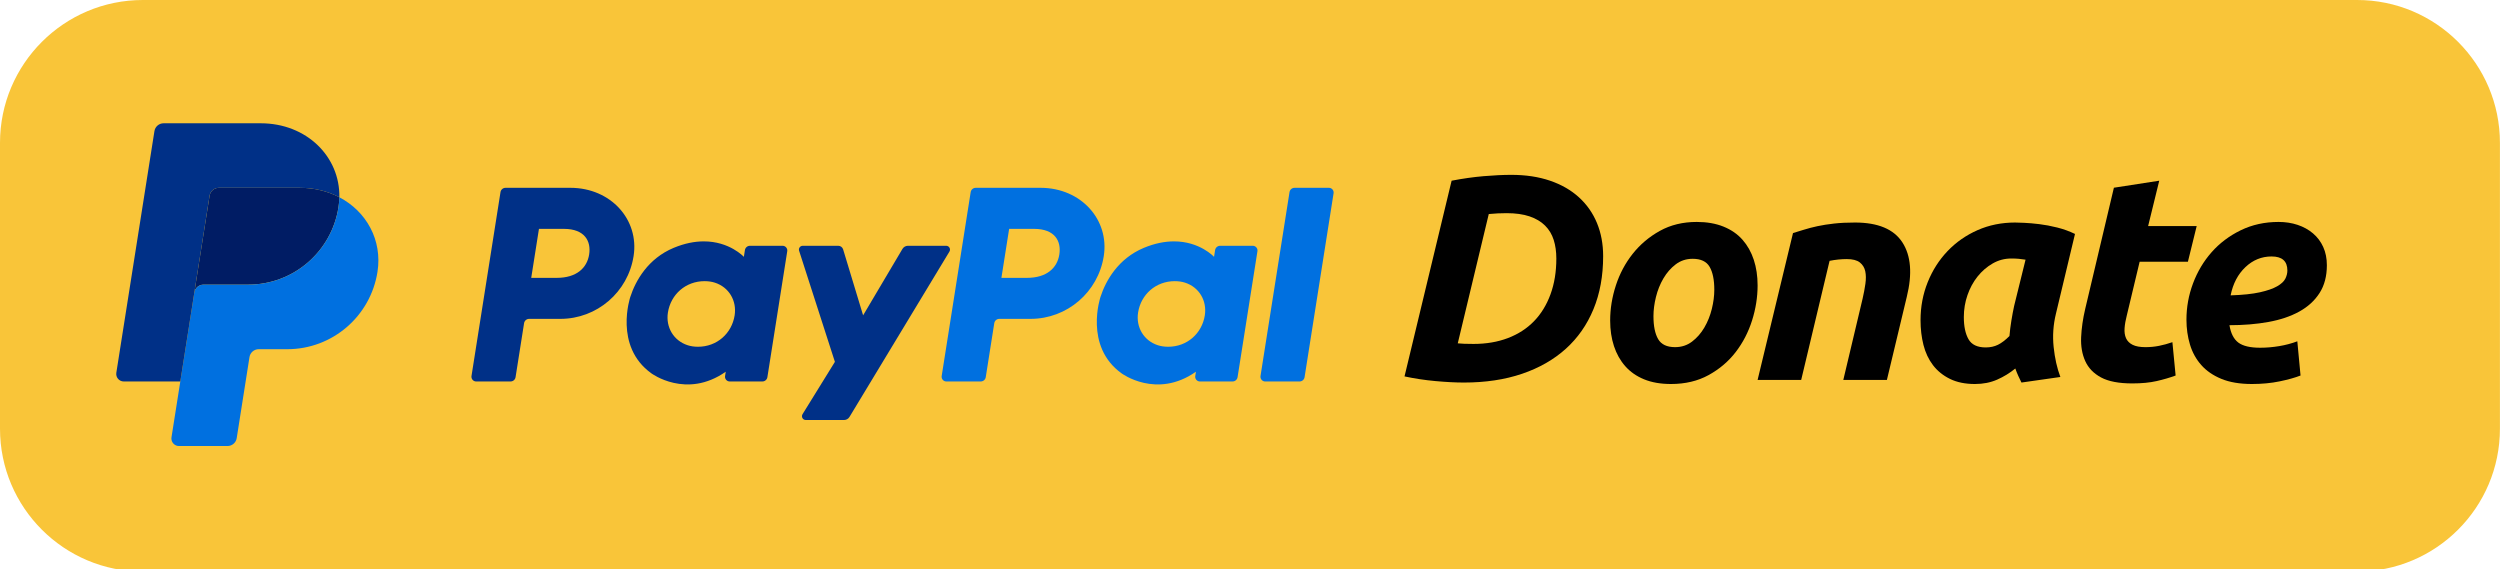
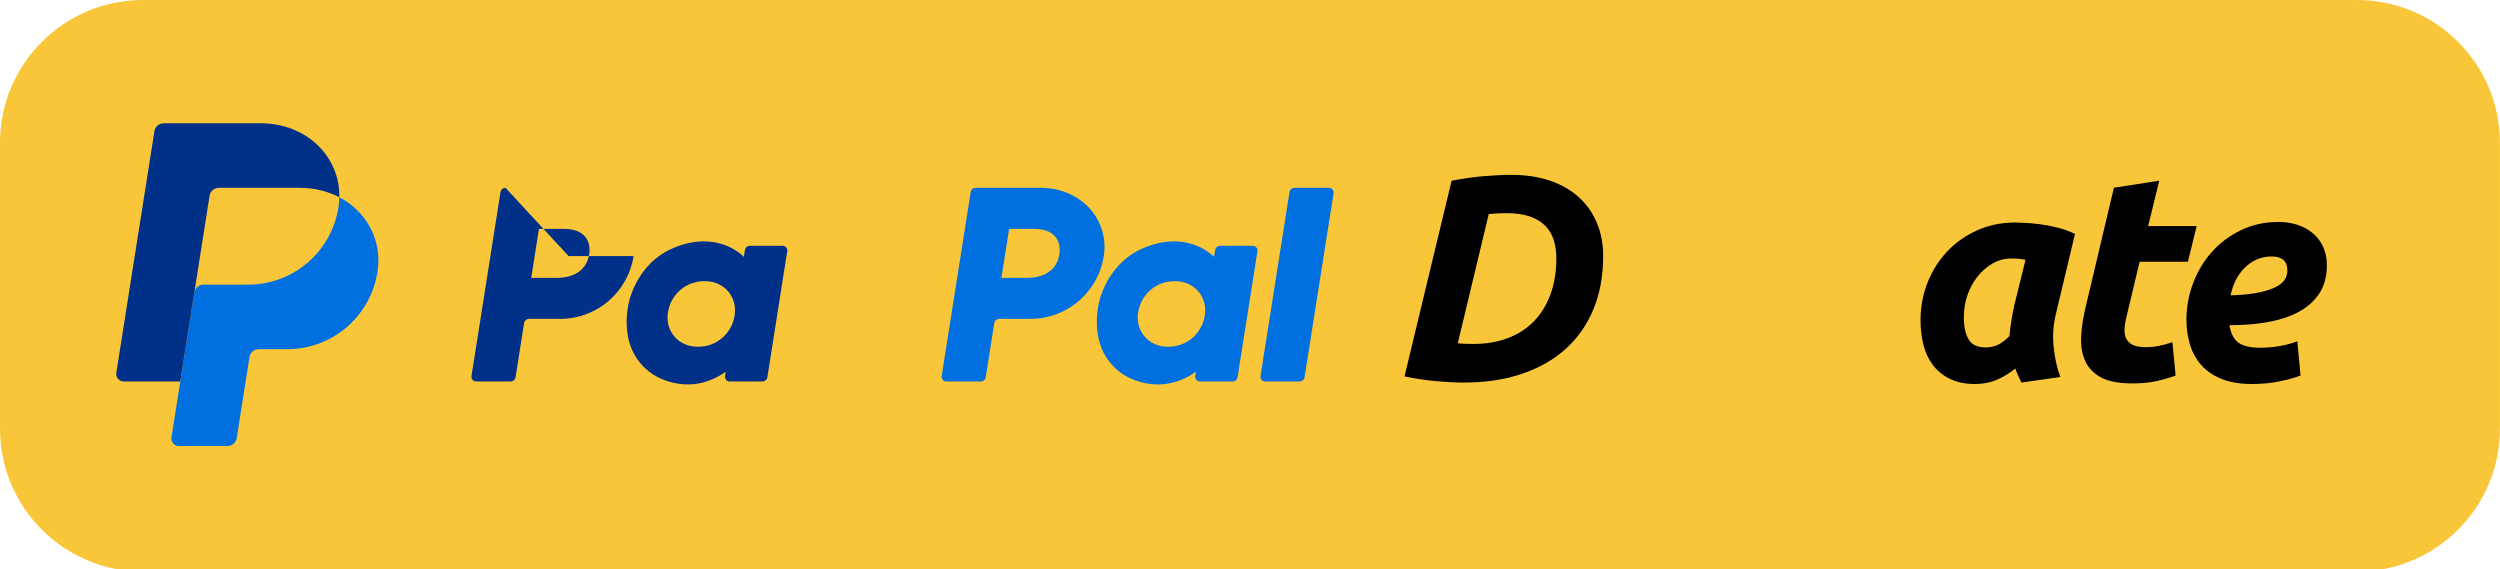
<svg xmlns="http://www.w3.org/2000/svg" width="100%" height="100%" viewBox="0 0 1111 253" version="1.1" xml:space="preserve" style="fill-rule:evenodd;clip-rule:evenodd;stroke-linejoin:round;stroke-miterlimit:2;">
  <path d="M1110.97,63.5l-0,127c-0,35.046 -28.454,63.5 -63.5,63.5l-983.969,-0c-35.047,-0 -63.5,-28.454 -63.5,-63.5l0,-127c0,-35.047 28.453,-63.5 63.5,-63.5l983.969,0c35.046,0 63.5,28.453 63.5,63.5Z" style="fill:#f9c539;" />
  <g>
    <g>
-       <path d="M224.653,83.466c-1.113,0 -2.059,0.809 -2.233,1.909l-12.889,81.735c-0.016,0.108 -0.025,0.216 -0.025,0.325c0,1.148 0.945,2.092 2.092,2.092l15.285,0c1.112,0 2.059,-0.81 2.233,-1.909l3.786,-24.002c0.173,-1.099 1.12,-1.909 2.234,-1.909l13.896,0c16.237,0 30.02,-11.847 32.538,-27.9c2.538,-16.189 -10.109,-30.306 -28.035,-30.341l-28.882,0Zm14.858,18.247l11.119,-0c9.153,-0 12.134,5.401 11.192,11.374c-0.943,5.986 -5.572,10.395 -14.427,10.395l-11.317,-0l3.433,-21.769Zm73.146,5.556c-3.86,0.014 -8.301,0.805 -13.287,2.882c-11.436,4.766 -16.928,14.618 -19.26,21.8c-0,0 -7.424,21.913 9.348,33.952c-0,-0 15.555,11.589 33.065,-0.714l-0.302,1.921c-0.017,0.108 -0.026,0.216 -0.026,0.325c0,1.146 0.943,2.09 2.09,2.092l14.51,0c1.113,0 2.059,-0.81 2.233,-1.909l8.826,-55.972c0.017,-0.108 0.026,-0.218 0.026,-0.328c-0,-1.147 -0.943,-2.091 -2.09,-2.092l-14.51,-0c-1.113,-0 -2.061,0.81 -2.233,1.909l-0.475,3.012c0,0 -6.337,-6.921 -17.917,-6.878l0.002,-0Zm0.474,17.679c1.666,0 3.19,0.23 4.558,0.669c6.26,2.01 9.81,8.025 8.783,14.544c-1.267,8.027 -7.85,13.938 -16.293,13.938c-1.665,-0 -3.189,-0.229 -4.558,-0.668c-6.259,-2.01 -9.831,-8.024 -8.803,-14.543c1.266,-8.028 7.87,-13.942 16.313,-13.942l0,0.002Z" style="fill:#003087;fill-rule:nonzero;" />
+       <path d="M224.653,83.466c-1.113,0 -2.059,0.809 -2.233,1.909l-12.889,81.735c-0.016,0.108 -0.025,0.216 -0.025,0.325c0,1.148 0.945,2.092 2.092,2.092l15.285,0c1.112,0 2.059,-0.81 2.233,-1.909l3.786,-24.002c0.173,-1.099 1.12,-1.909 2.234,-1.909l13.896,0c16.237,0 30.02,-11.847 32.538,-27.9l-28.882,0Zm14.858,18.247l11.119,-0c9.153,-0 12.134,5.401 11.192,11.374c-0.943,5.986 -5.572,10.395 -14.427,10.395l-11.317,-0l3.433,-21.769Zm73.146,5.556c-3.86,0.014 -8.301,0.805 -13.287,2.882c-11.436,4.766 -16.928,14.618 -19.26,21.8c-0,0 -7.424,21.913 9.348,33.952c-0,-0 15.555,11.589 33.065,-0.714l-0.302,1.921c-0.017,0.108 -0.026,0.216 -0.026,0.325c0,1.146 0.943,2.09 2.09,2.092l14.51,0c1.113,0 2.059,-0.81 2.233,-1.909l8.826,-55.972c0.017,-0.108 0.026,-0.218 0.026,-0.328c-0,-1.147 -0.943,-2.091 -2.09,-2.092l-14.51,-0c-1.113,-0 -2.061,0.81 -2.233,1.909l-0.475,3.012c0,0 -6.337,-6.921 -17.917,-6.878l0.002,-0Zm0.474,17.679c1.666,0 3.19,0.23 4.558,0.669c6.26,2.01 9.81,8.025 8.783,14.544c-1.267,8.027 -7.85,13.938 -16.293,13.938c-1.665,-0 -3.189,-0.229 -4.558,-0.668c-6.259,-2.01 -9.831,-8.024 -8.803,-14.543c1.266,-8.028 7.87,-13.942 16.313,-13.942l0,0.002Z" style="fill:#003087;fill-rule:nonzero;" />
      <path d="M433.603,83.466c-1.113,0 -2.059,0.809 -2.233,1.909l-12.888,81.735c-0.017,0.108 -0.026,0.216 -0.026,0.325c0,1.148 0.945,2.092 2.093,2.092l15.284,0c1.112,0 2.06,-0.81 2.234,-1.909l3.786,-24.002c0.172,-1.099 1.119,-1.909 2.233,-1.909l13.896,0c16.237,0 30.019,-11.847 32.535,-27.9c2.54,-16.189 -10.106,-30.306 -28.031,-30.341l-28.883,0Zm14.858,18.247l11.119,-0c9.153,-0 12.134,5.401 11.192,11.374c-0.943,5.986 -5.571,10.395 -14.427,10.395l-11.317,-0l3.433,-21.769Zm73.144,5.556c-3.859,0.014 -8.3,0.805 -13.286,2.882c-11.436,4.766 -16.929,14.618 -19.261,21.8c0,0 -7.42,21.913 9.352,33.952c-0,-0 15.551,11.589 33.063,-0.714l-0.302,1.921c-0.017,0.108 -0.025,0.216 -0.025,0.325c-0,1.148 0.944,2.092 2.092,2.092l14.508,0c1.114,0 2.059,-0.81 2.234,-1.909l8.829,-55.972c0.017,-0.108 0.026,-0.218 0.026,-0.328c-0,-1.148 -0.945,-2.092 -2.093,-2.092c-0,-0 -14.51,-0 -14.51,-0c-1.114,-0 -2.061,0.81 -2.233,1.909l-0.475,3.012c0,0 -6.337,-6.921 -17.917,-6.878l-0.002,-0Zm0.475,17.679c1.666,0 3.19,0.23 4.557,0.669c6.261,2.01 9.81,8.025 8.783,14.544c-1.267,8.027 -7.85,13.938 -16.293,13.938c-1.664,-0 -3.188,-0.229 -4.557,-0.668c-6.259,-2.01 -9.831,-8.024 -8.804,-14.543c1.267,-8.028 7.871,-13.942 16.314,-13.942l-0,0.002Z" style="fill:#0070e0;fill-rule:nonzero;" />
-       <path d="M356.739,109.226c-1.15,-0 -1.968,1.123 -1.617,2.217l15.908,49.364l-14.384,23.262c-0.698,1.13 0.114,2.588 1.441,2.588l17.001,0c0.987,-0.001 1.906,-0.519 2.417,-1.364l44.427,-73.495c0.682,-1.13 -0.132,-2.574 -1.452,-2.574l-16.999,0c-0.997,0.001 -1.923,0.53 -2.431,1.388l-17.488,29.525l-8.877,-29.306c-0.289,-0.954 -1.169,-1.607 -2.165,-1.607l-15.781,0.002Z" style="fill:#003087;fill-rule:nonzero;" />
      <path d="M575.295,83.466c-1.112,0 -2.059,0.81 -2.233,1.909l-12.892,81.732c-0.017,0.108 -0.026,0.218 -0.026,0.328c0,1.148 0.945,2.092 2.093,2.092c-0,0 15.285,0 15.285,0c1.112,0 2.059,-0.81 2.233,-1.909l12.888,-81.735c0.017,-0.107 0.026,-0.215 0.026,-0.324c-0,-1.147 -0.943,-2.091 -2.089,-2.093l-15.285,0Z" style="fill:#0070e0;fill-rule:nonzero;" />
-       <path d="M97.229,83.466c-2.026,0.002 -3.767,1.49 -4.084,3.491l-6.784,43.029c0.316,-2.009 2.048,-3.49 4.083,-3.49l19.881,0c20.008,0 36.986,-14.596 40.088,-34.376c0.231,-1.477 0.362,-2.968 0.392,-4.462c-5.085,-2.666 -11.058,-4.192 -17.603,-4.192l-35.973,0Z" style="fill:#001c64;fill-rule:nonzero;" />
      <path d="M150.805,87.66c-0.03,1.494 -0.161,2.985 -0.392,4.461c-3.102,19.78 -20.081,34.377 -40.088,34.377l-19.881,-0c-2.033,-0 -3.767,1.479 -4.083,3.49l-6.238,39.541l-3.908,24.806c-0.027,0.174 -0.041,0.35 -0.041,0.527c-0,1.84 1.514,3.354 3.354,3.354c0.001,0 0.002,0 0.002,0l21.579,0c2.025,-0.001 3.766,-1.49 4.083,-3.49l5.684,-36.05c0.317,-2.002 2.06,-3.491 4.086,-3.491l12.705,0c20.008,0 36.986,-14.596 40.089,-34.376c2.203,-14.039 -4.868,-26.812 -16.951,-33.148l-0,-0.001Z" style="fill:#0070e0;fill-rule:nonzero;" />
      <path d="M72.714,54.784c-2.034,-0 -3.767,1.479 -4.083,3.487l-16.934,107.376c-0.321,2.038 1.254,3.882 3.318,3.882l25.111,-0l6.235,-39.541l6.784,-43.03c0.317,-2 2.058,-3.488 4.084,-3.49l35.973,-0c6.547,-0 12.518,1.527 17.603,4.192c0.348,-18.009 -14.512,-32.876 -34.942,-32.876l-43.149,-0Z" style="fill:#003087;fill-rule:nonzero;" />
    </g>
  </g>
  <path d="M647.828,152.582c0.953,0.087 1.928,0.152 2.925,0.195c0.996,0.044 2.361,0.065 4.095,0.065c5.633,0 10.725,-0.866 15.275,-2.6c4.55,-1.733 8.406,-4.225 11.57,-7.475c3.163,-3.25 5.611,-7.236 7.345,-11.96c1.733,-4.723 2.6,-10.031 2.6,-15.925c-0,-3.033 -0.39,-5.785 -1.17,-8.255c-0.78,-2.47 -2.059,-4.593 -3.835,-6.37c-1.777,-1.776 -4.074,-3.141 -6.89,-4.095c-2.817,-0.953 -6.219,-1.43 -10.205,-1.43c-2.6,0 -5.244,0.13 -7.93,0.39l-13.78,57.46Zm64.61,-38.74c-0,8.754 -1.43,16.597 -4.29,23.53c-2.86,6.934 -6.955,12.805 -12.285,17.615c-5.33,4.81 -11.809,8.515 -19.435,11.115c-7.627,2.6 -16.25,3.9 -25.87,3.9c-3.64,0 -7.844,-0.216 -12.61,-0.65c-4.767,-0.433 -9.36,-1.126 -13.78,-2.08l20.93,-86.97c4.94,-0.953 9.685,-1.625 14.235,-2.015c4.55,-0.39 8.645,-0.585 12.285,-0.585c6.413,0 12.155,0.867 17.225,2.6c5.07,1.734 9.36,4.204 12.87,7.41c3.51,3.207 6.175,7.02 7.995,11.44c1.82,4.42 2.73,9.317 2.73,14.69Z" style="fill-rule:nonzero;" />
-   <path d="M742.598,170.652c-4.594,0 -8.58,-0.693 -11.96,-2.08c-3.38,-1.386 -6.175,-3.336 -8.385,-5.85c-2.21,-2.513 -3.879,-5.481 -5.005,-8.905c-1.127,-3.423 -1.69,-7.215 -1.69,-11.375c-0,-5.2 0.845,-10.4 2.535,-15.6c1.69,-5.2 4.181,-9.88 7.475,-14.04c3.293,-4.16 7.323,-7.561 12.09,-10.205c4.766,-2.643 10.226,-3.965 16.38,-3.965c4.506,0 8.471,0.694 11.895,2.08c3.423,1.387 6.24,3.337 8.45,5.85c2.21,2.514 3.878,5.482 5.005,8.905c1.126,3.424 1.69,7.215 1.69,11.375c-0,5.2 -0.824,10.4 -2.47,15.6c-1.647,5.2 -4.074,9.88 -7.28,14.04c-3.207,4.16 -7.215,7.562 -12.025,10.205c-4.81,2.644 -10.379,3.965 -16.705,3.965Zm9.62,-55.64c-2.86,0 -5.374,0.824 -7.54,2.47c-2.167,1.647 -3.987,3.727 -5.46,6.24c-1.474,2.514 -2.579,5.265 -3.315,8.255c-0.737,2.99 -1.105,5.829 -1.105,8.515c-0,4.42 0.693,7.822 2.08,10.205c1.386,2.384 3.9,3.575 7.54,3.575c2.86,0 5.373,-0.823 7.54,-2.47c2.166,-1.646 3.986,-3.726 5.46,-6.24c1.473,-2.513 2.578,-5.265 3.315,-8.255c0.736,-2.99 1.105,-5.828 1.105,-8.515c-0,-4.42 -0.694,-7.821 -2.08,-10.205c-1.387,-2.383 -3.9,-3.575 -7.54,-3.575Z" style="fill-rule:nonzero;" />
-   <path d="M796.808,103.572c1.473,-0.433 3.098,-0.931 4.875,-1.495c1.776,-0.563 3.77,-1.083 5.98,-1.56c2.21,-0.476 4.68,-0.866 7.41,-1.17c2.73,-0.303 5.828,-0.455 9.295,-0.455c10.226,0 17.246,2.947 21.06,8.84c3.813,5.894 4.463,13.954 1.95,24.18l-8.84,36.92l-19.37,0l8.58,-36.14c0.52,-2.253 0.931,-4.441 1.235,-6.565c0.303,-2.123 0.281,-3.986 -0.065,-5.59c-0.347,-1.603 -1.149,-2.903 -2.405,-3.9c-1.257,-0.996 -3.185,-1.495 -5.785,-1.495c-2.514,0 -5.07,0.26 -7.67,0.78l-12.61,52.91l-19.37,0l15.73,-65.26Z" style="fill-rule:nonzero;" />
  <path d="M913.678,139.322c-1.214,4.94 -1.56,9.902 -1.04,14.885c0.52,4.984 1.516,9.425 2.99,13.325l-17.29,2.47c-0.52,-1.04 -0.997,-2.036 -1.43,-2.99c-0.434,-0.953 -0.867,-2.036 -1.3,-3.25c-2.427,1.994 -5.114,3.64 -8.06,4.94c-2.947,1.3 -6.24,1.95 -9.88,1.95c-4.334,0 -8.039,-0.758 -11.115,-2.275c-3.077,-1.516 -5.59,-3.553 -7.54,-6.11c-1.95,-2.556 -3.359,-5.546 -4.225,-8.97c-0.867,-3.423 -1.3,-7.085 -1.3,-10.985c-0,-5.98 1.061,-11.613 3.185,-16.9c2.123,-5.286 5.07,-9.901 8.84,-13.845c3.77,-3.943 8.211,-7.041 13.325,-9.295c5.113,-2.253 10.66,-3.38 16.64,-3.38c0.78,0 2.145,0.044 4.095,0.13c1.95,0.087 4.181,0.282 6.695,0.585c2.513,0.304 5.156,0.802 7.93,1.495c2.773,0.694 5.416,1.647 7.93,2.86l-8.45,35.36Zm-13.52,-23.92c-1.127,-0.173 -2.145,-0.303 -3.055,-0.39c-0.91,-0.086 -2.015,-0.13 -3.315,-0.13c-2.947,0 -5.699,0.737 -8.255,2.21c-2.557,1.474 -4.789,3.402 -6.695,5.785c-1.907,2.384 -3.402,5.135 -4.485,8.255c-1.084,3.12 -1.625,6.37 -1.625,9.75c-0,4.16 0.693,7.454 2.08,9.88c1.386,2.427 3.943,3.64 7.67,3.64c1.993,0 3.791,-0.39 5.395,-1.17c1.603,-0.78 3.315,-2.08 5.135,-3.9c0.173,-2.166 0.455,-4.441 0.845,-6.825c0.39,-2.383 0.801,-4.571 1.235,-6.565l5.07,-20.54Z" style="fill-rule:nonzero;" />
  <path d="M939.418,83.422l20.15,-3.12l-4.94,20.15l21.58,0l-3.9,15.86l-21.45,0l-5.72,23.92c-0.52,1.994 -0.845,3.857 -0.975,5.59c-0.13,1.734 0.086,3.229 0.65,4.485c0.563,1.257 1.538,2.232 2.925,2.925c1.386,0.694 3.293,1.04 5.72,1.04c2.08,0 4.095,-0.195 6.045,-0.585c1.95,-0.39 3.921,-0.931 5.915,-1.625l1.43,14.82c-2.6,0.954 -5.417,1.777 -8.45,2.47c-3.034,0.694 -6.63,1.04 -10.79,1.04c-5.98,0 -10.617,-0.888 -13.91,-2.665c-3.294,-1.776 -5.634,-4.203 -7.02,-7.28c-1.387,-3.076 -1.994,-6.608 -1.82,-10.595c0.173,-3.986 0.78,-8.19 1.82,-12.61l12.74,-53.82Z" style="fill-rule:nonzero;" />
  <path d="M971.658,142.052c-0,-5.546 0.975,-10.92 2.925,-16.12c1.95,-5.2 4.701,-9.815 8.255,-13.845c3.553,-4.03 7.865,-7.28 12.935,-9.75c5.07,-2.47 10.681,-3.705 16.835,-3.705c3.033,0 5.85,0.434 8.45,1.3c2.6,0.867 4.875,2.124 6.825,3.77c1.95,1.647 3.466,3.662 4.55,6.045c1.083,2.384 1.625,5.092 1.625,8.125c-0,4.854 -1.084,8.97 -3.25,12.35c-2.167,3.38 -5.179,6.132 -9.035,8.255c-3.857,2.124 -8.429,3.662 -13.715,4.615c-5.287,0.954 -11.05,1.43 -17.29,1.43c0.606,3.64 1.928,6.219 3.965,7.735c2.036,1.517 5.265,2.275 9.685,2.275c2.773,0 5.59,-0.238 8.45,-0.715c2.86,-0.476 5.546,-1.191 8.06,-2.145l1.43,15.21c-2.427,0.954 -5.525,1.82 -9.295,2.6c-3.77,0.78 -7.865,1.17 -12.285,1.17c-5.374,0 -9.902,-0.758 -13.585,-2.275c-3.684,-1.516 -6.674,-3.575 -8.97,-6.175c-2.297,-2.6 -3.965,-5.633 -5.005,-9.1c-1.04,-3.466 -1.56,-7.15 -1.56,-11.05Zm37.83,-28.08c-4.42,0 -8.299,1.582 -11.635,4.745c-3.337,3.164 -5.525,7.345 -6.565,12.545c5.373,-0.173 9.706,-0.628 13,-1.365c3.293,-0.736 5.85,-1.625 7.67,-2.665c1.82,-1.04 3.033,-2.166 3.64,-3.38c0.606,-1.213 0.91,-2.426 0.91,-3.64c-0,-4.16 -2.34,-6.24 -7.02,-6.24Z" style="fill-rule:nonzero;" />
</svg>